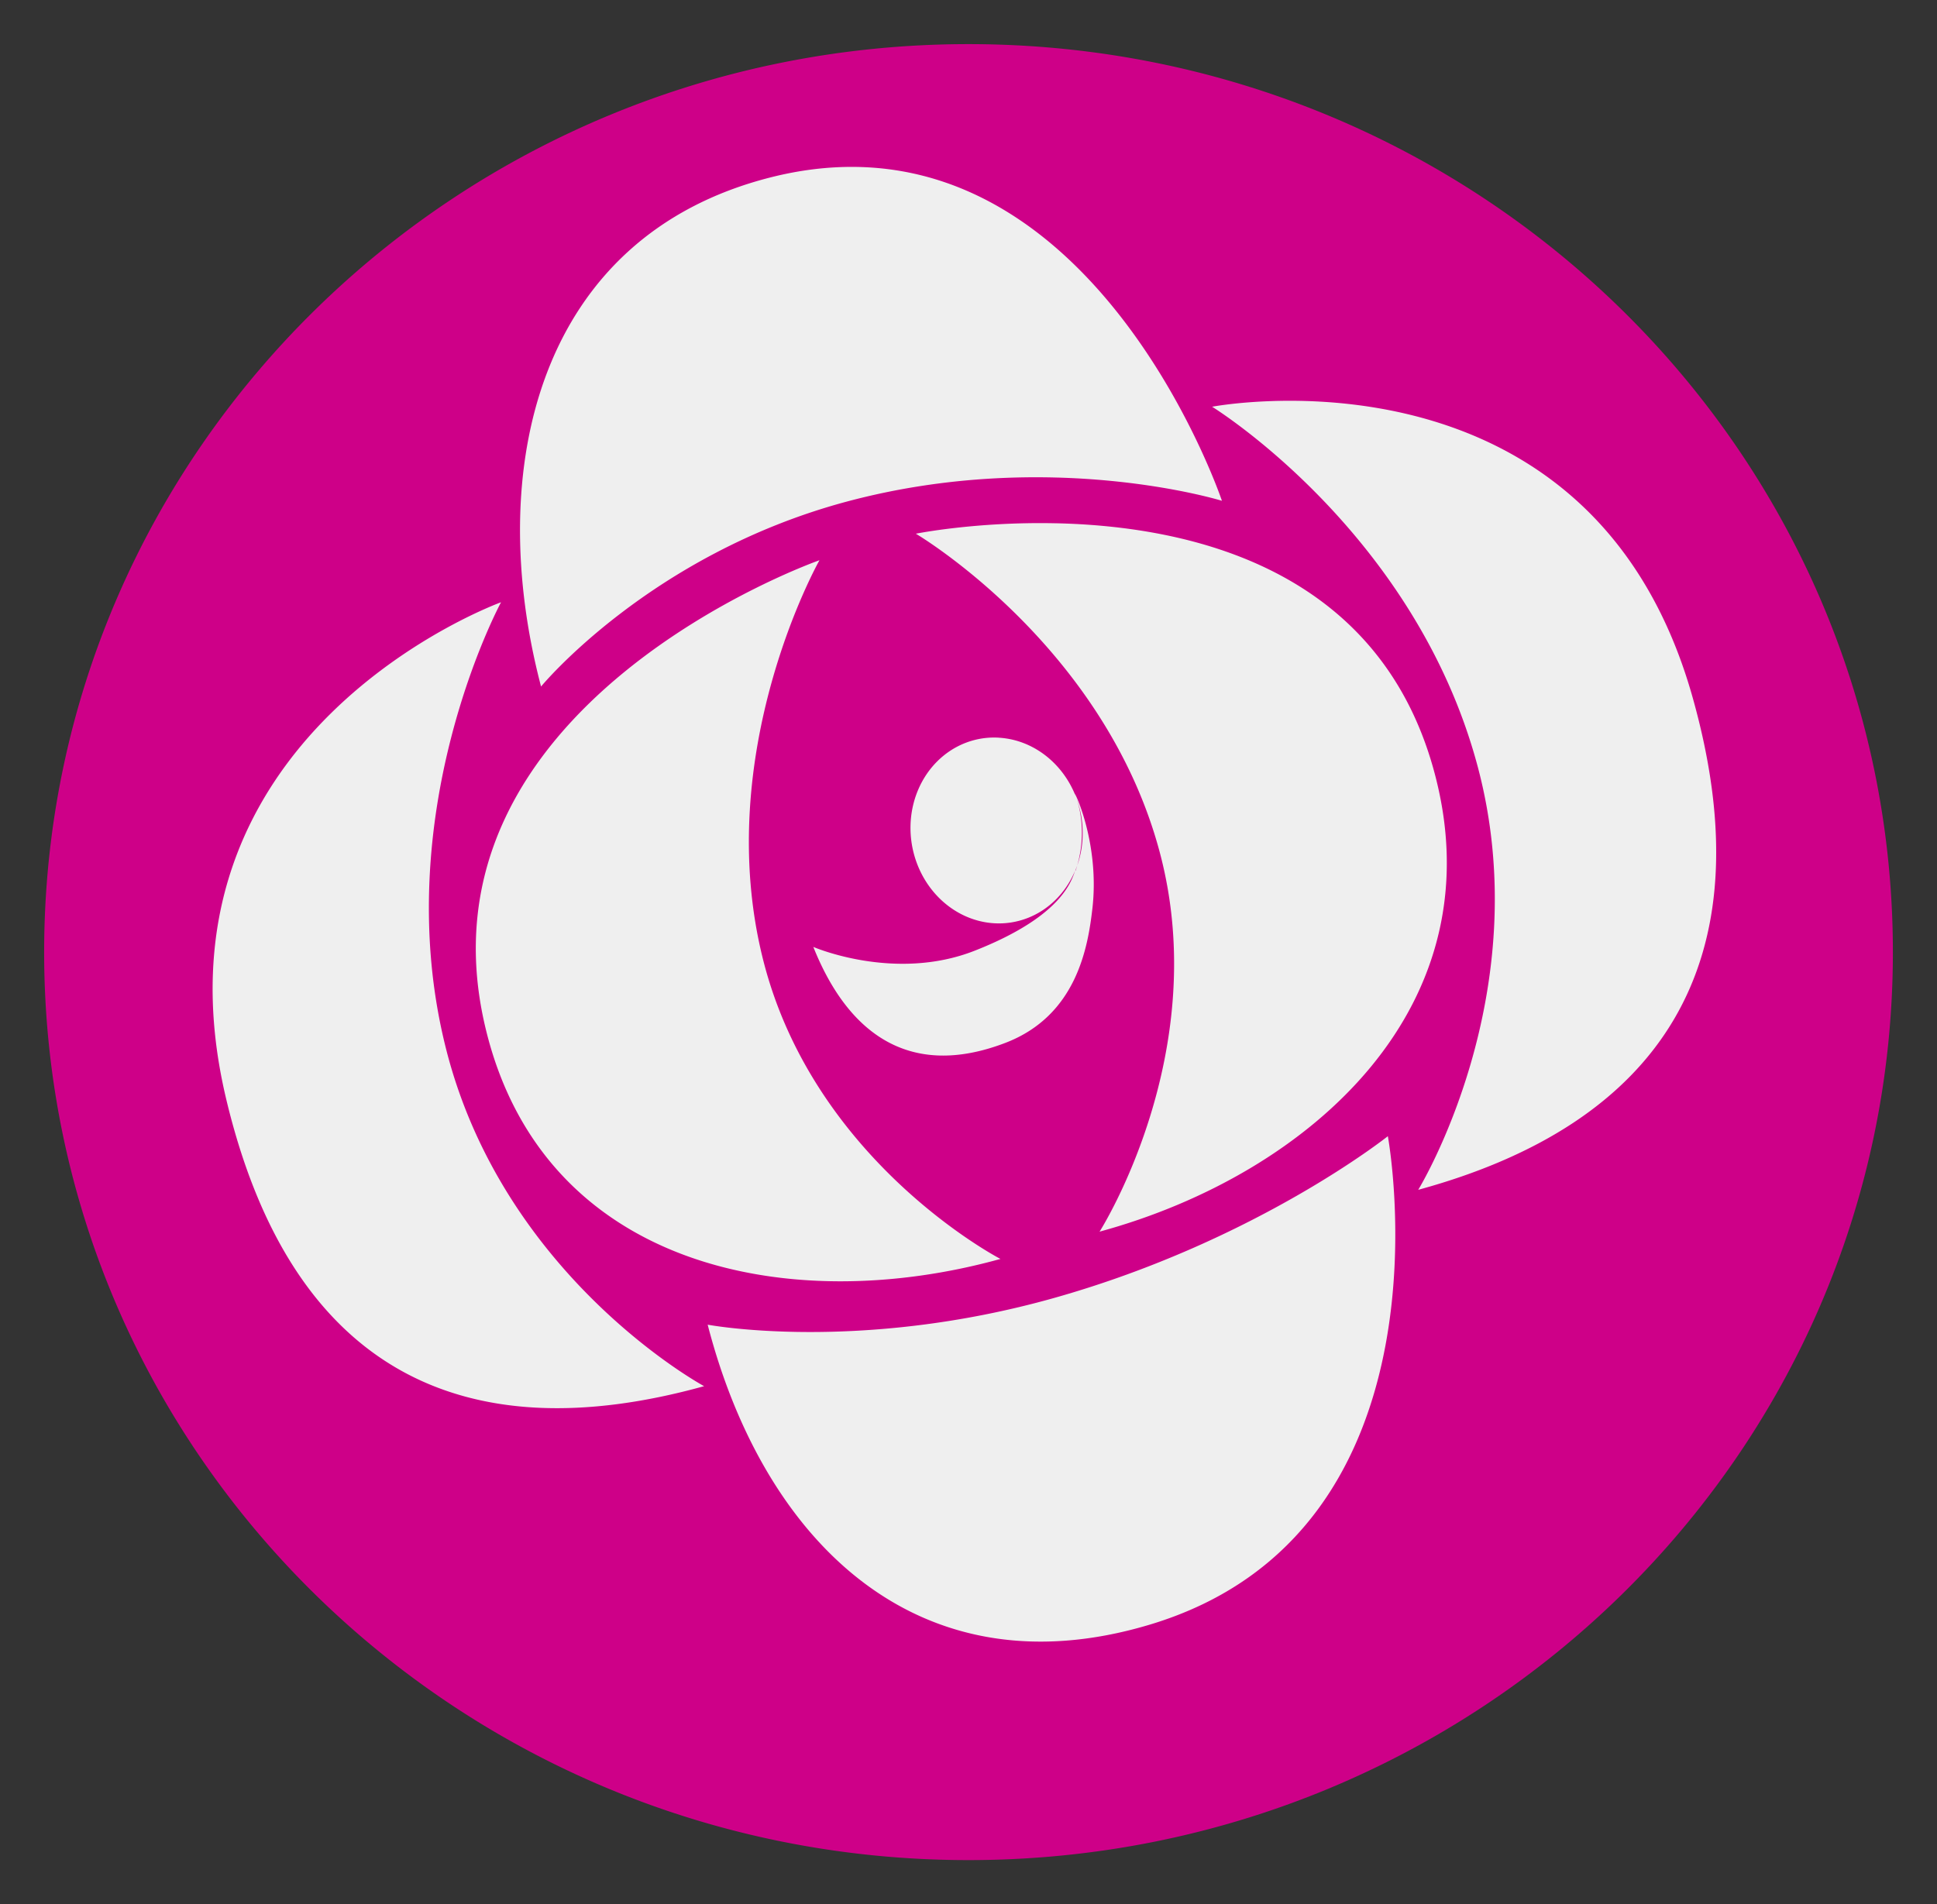
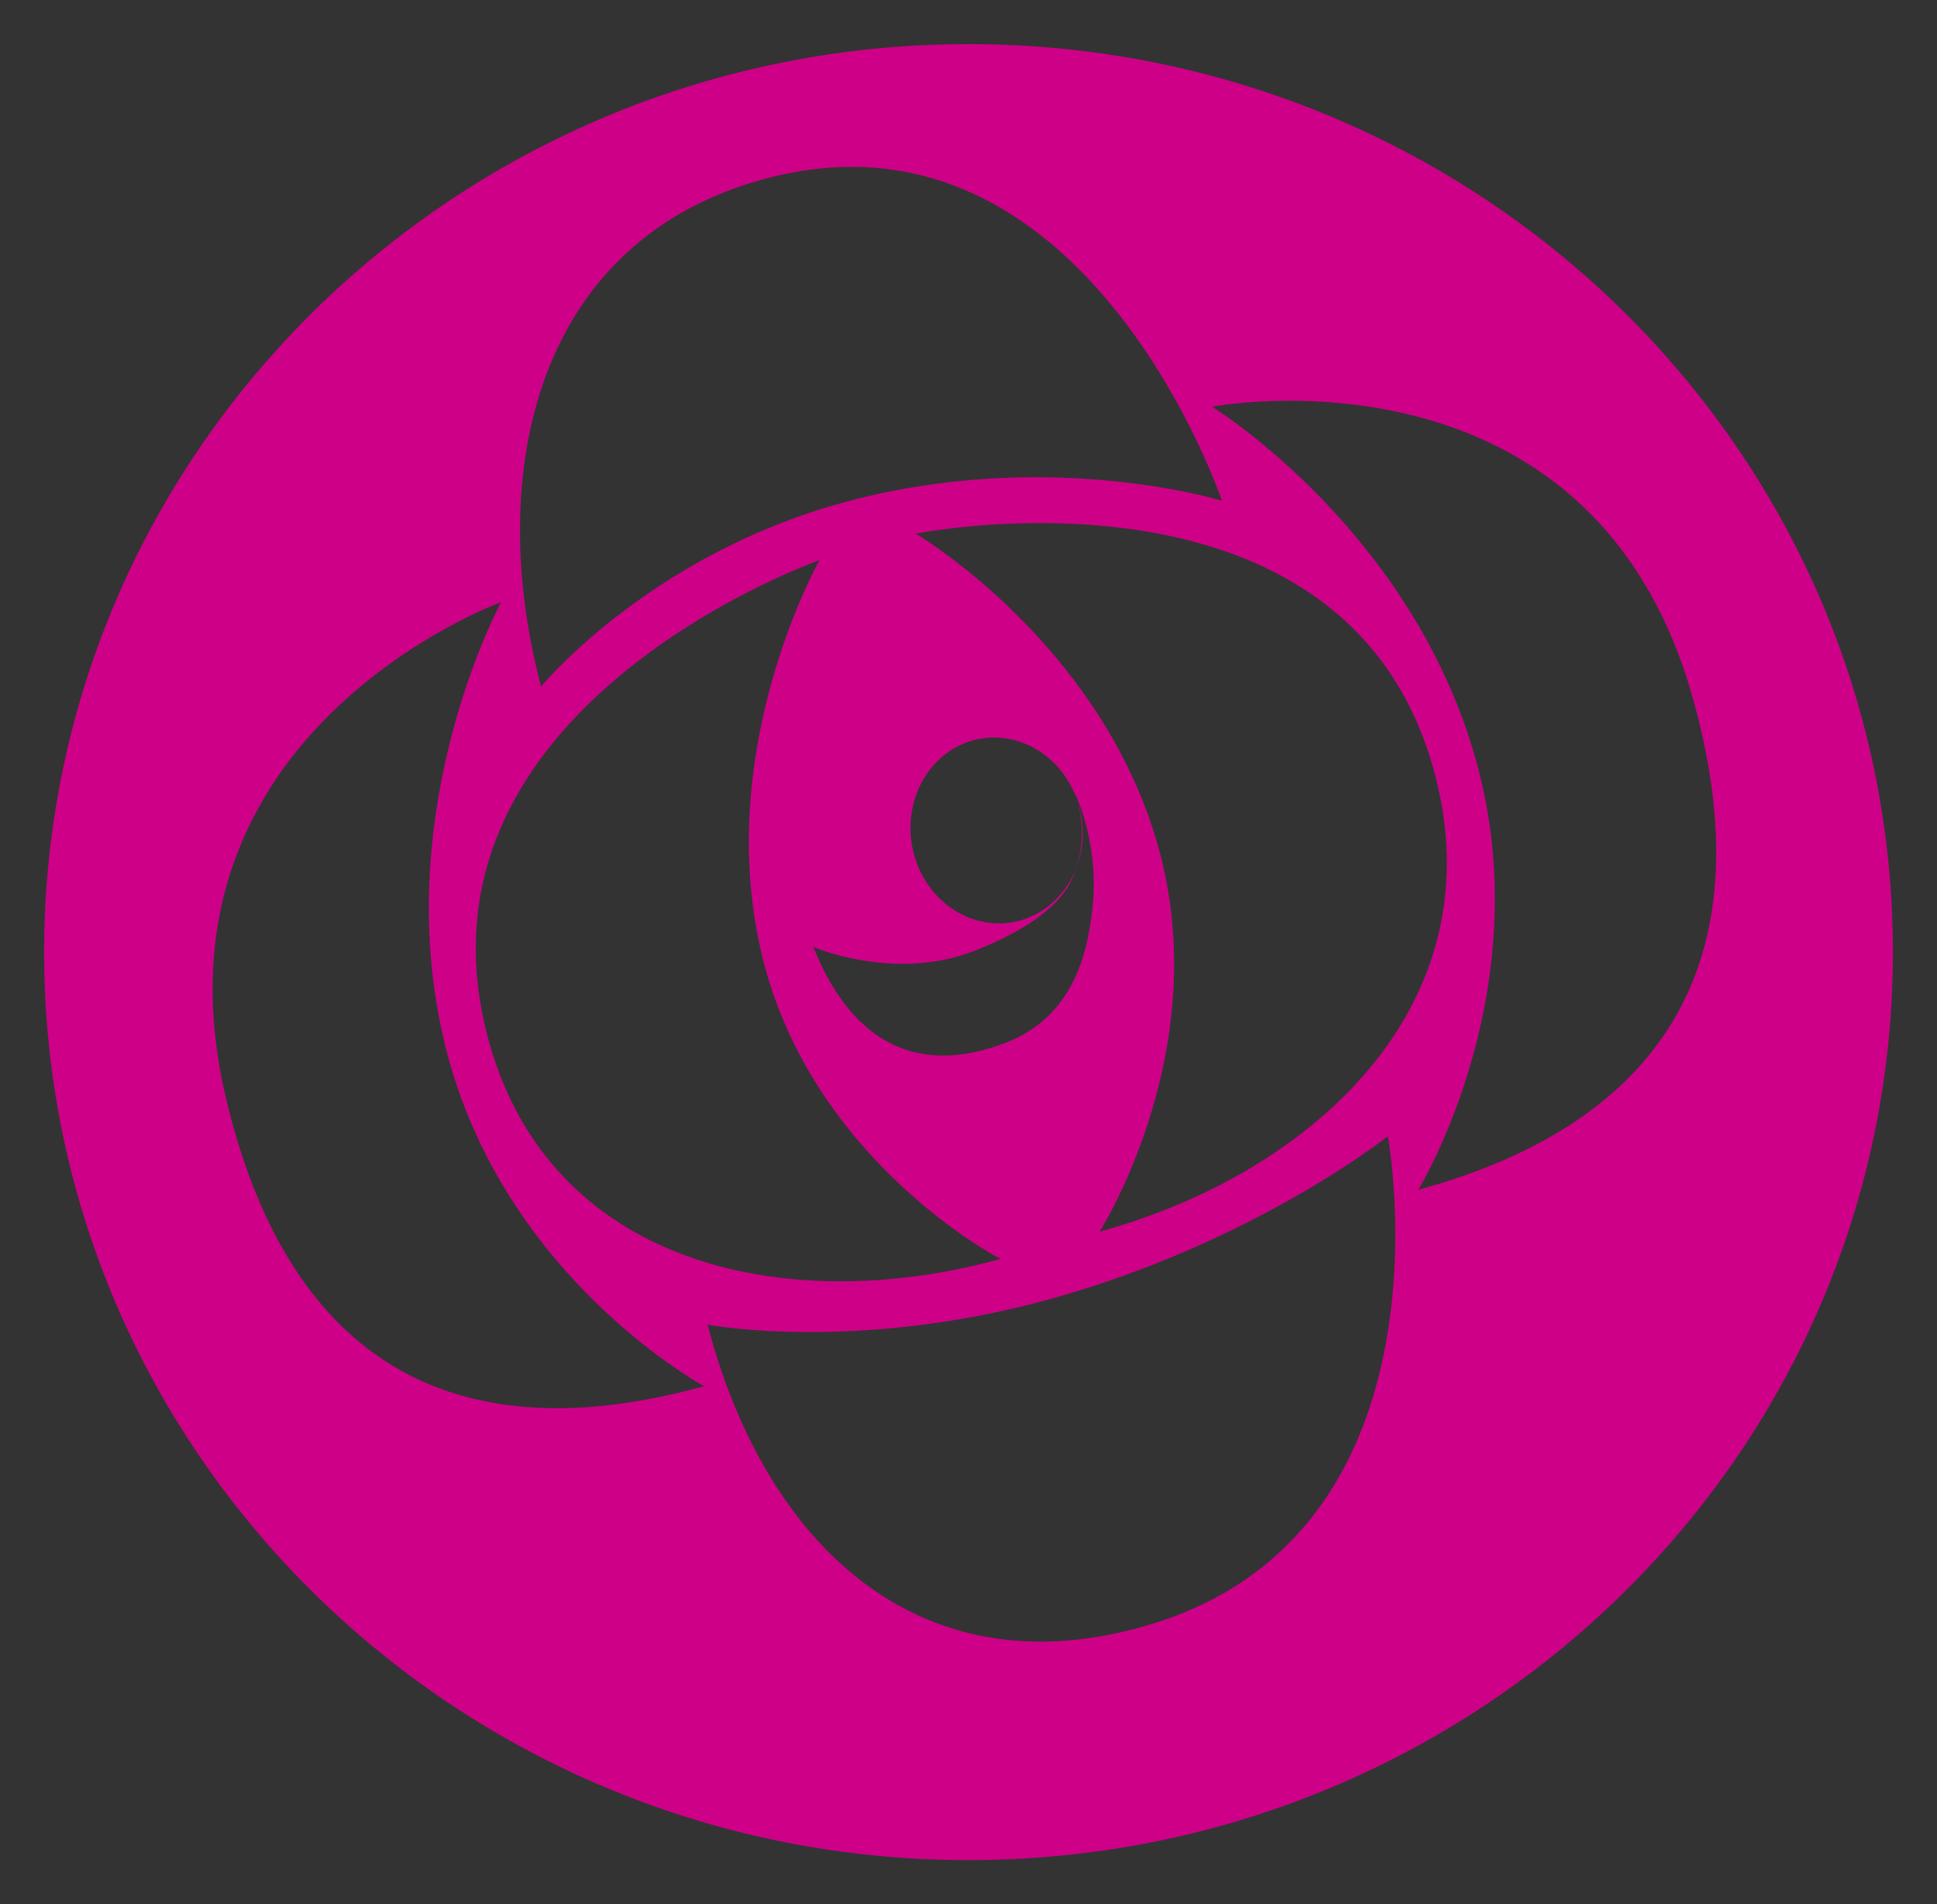
<svg xmlns="http://www.w3.org/2000/svg" width="139.967mm" height="137.632mm" viewBox="0 0 139.967 137.632" version="1.1" id="svg1" xml:space="preserve">
  <rect x="0" y="0" width="139.967" height="137.632" fill="#333333" stroke="none" />
  <defs id="defs1" />
  <g id="layer1" transform="translate(-2052.902,-1032.933)">
-     <circle style="fill:#efefef;fill-opacity:1;stroke:#ffffff;stroke-width:0" id="path1" cx="2123.082" cy="1101.578" r="63.984" />
    <path id="path525-1-2-6-58-86-3" style="fill:#ce0088;fill-opacity:1;stroke:#dd134c;stroke-width:6.378;stroke-dasharray:none;stroke-opacity:0" d="m 2122.885,1036.122 c -36.889,0 -66.793,29.383 -66.793,65.628 0,36.245 29.904,65.626 66.793,65.626 36.89,0 66.796,-29.381 66.796,-65.626 0,-36.245 -29.906,-65.628 -66.796,-65.628 z m -8.207,8.875 c 18.482,0.198 26.521,24.133 26.521,24.133 0,0 -12.449,-3.861 -27.084,0.05 v 0 c -14.246,3.809 -22.116,13.373 -22.116,13.373 -4.117,-15.633 -0.289,-32.533 16.606,-36.804 2.138,-0.54 4.161,-0.772 6.074,-0.752 z m 30.192,16.922 c 8.025,-0.25 24.771,1.705 30.327,21.374 5.49,19.432 -2.475,30.909 -19.815,35.637 0,0 8.707,-14.161 4.28,-30.66 -4.55,-16.951 -19.173,-25.939 -19.173,-25.939 0,0 1.705,-0.328 4.381,-0.411 z m -15.688,8.834 c 9.608,0.206 23.188,3.194 27.275,17.666 4.846,17.157 -8.851,29.377 -24.101,33.535 0,0 8.244,-12.91 4.334,-27.477 -4.017,-14.967 -17.61,-22.969 -17.61,-22.969 0,0 4.336,-0.878 10.101,-0.754 z m -17.064,2.67 c 0,0 -7.873,13.906 -4.061,28.929 3.711,14.622 17.138,21.573 17.138,21.573 -15.231,4.226 -33.045,0.672 -37.206,-16.673 -5.616,-23.409 24.129,-33.828 24.129,-33.828 z m -23.01,3.039 c 0,0 -8.287,15.289 -3.969,32.304 4.203,16.561 18.642,24.356 18.642,24.356 -17.319,4.805 -29.808,-1.045 -34.52,-20.691 -6.359,-26.514 19.848,-35.969 19.848,-35.969 z m 35.981,9.791 a 6.732,6.2 80.141 0 1 5.54,4.22 c -0.063,-0.135 -0.088,-0.206 -0.088,-0.206 v 0 0 0 c 0.157,0.137 1.802,3.857 1.301,8.291 -0.321,2.837 -1.143,7.779 -6.296,9.752 -6.925,2.651 -11.38,-0.686 -13.874,-6.937 0,0 5.866,2.545 11.642,0.281 2.967,-1.163 6.145,-2.925 7.117,-5.364 0.063,-0.149 0.113,-0.297 0.164,-0.443 a 6.732,6.2 80.141 0 1 -3.464,3.448 6.732,6.2 80.141 0 1 -8.027,-4.113 6.732,6.2 80.141 0 1 3.585,-8.563 6.732,6.2 80.141 0 1 2.39,-0.369 z m 5.516,9.596 a 6.732,6.2 80.141 0 0 0.12,-5.114 6.732,6.2 80.141 0 0 -0.094,-0.262 c 0.245,0.646 0.873,2.743 0,5.376 z m 22.582,19.203 c 0,0 5.288,28.612 -17.271,35.325 -16.715,4.974 -27.828,-6.048 -31.878,-21.7 0,0 10.907,2.062 25.1,-1.95 14.582,-4.123 24.05,-11.674 24.05,-11.674 z" />
  </g>
</svg>